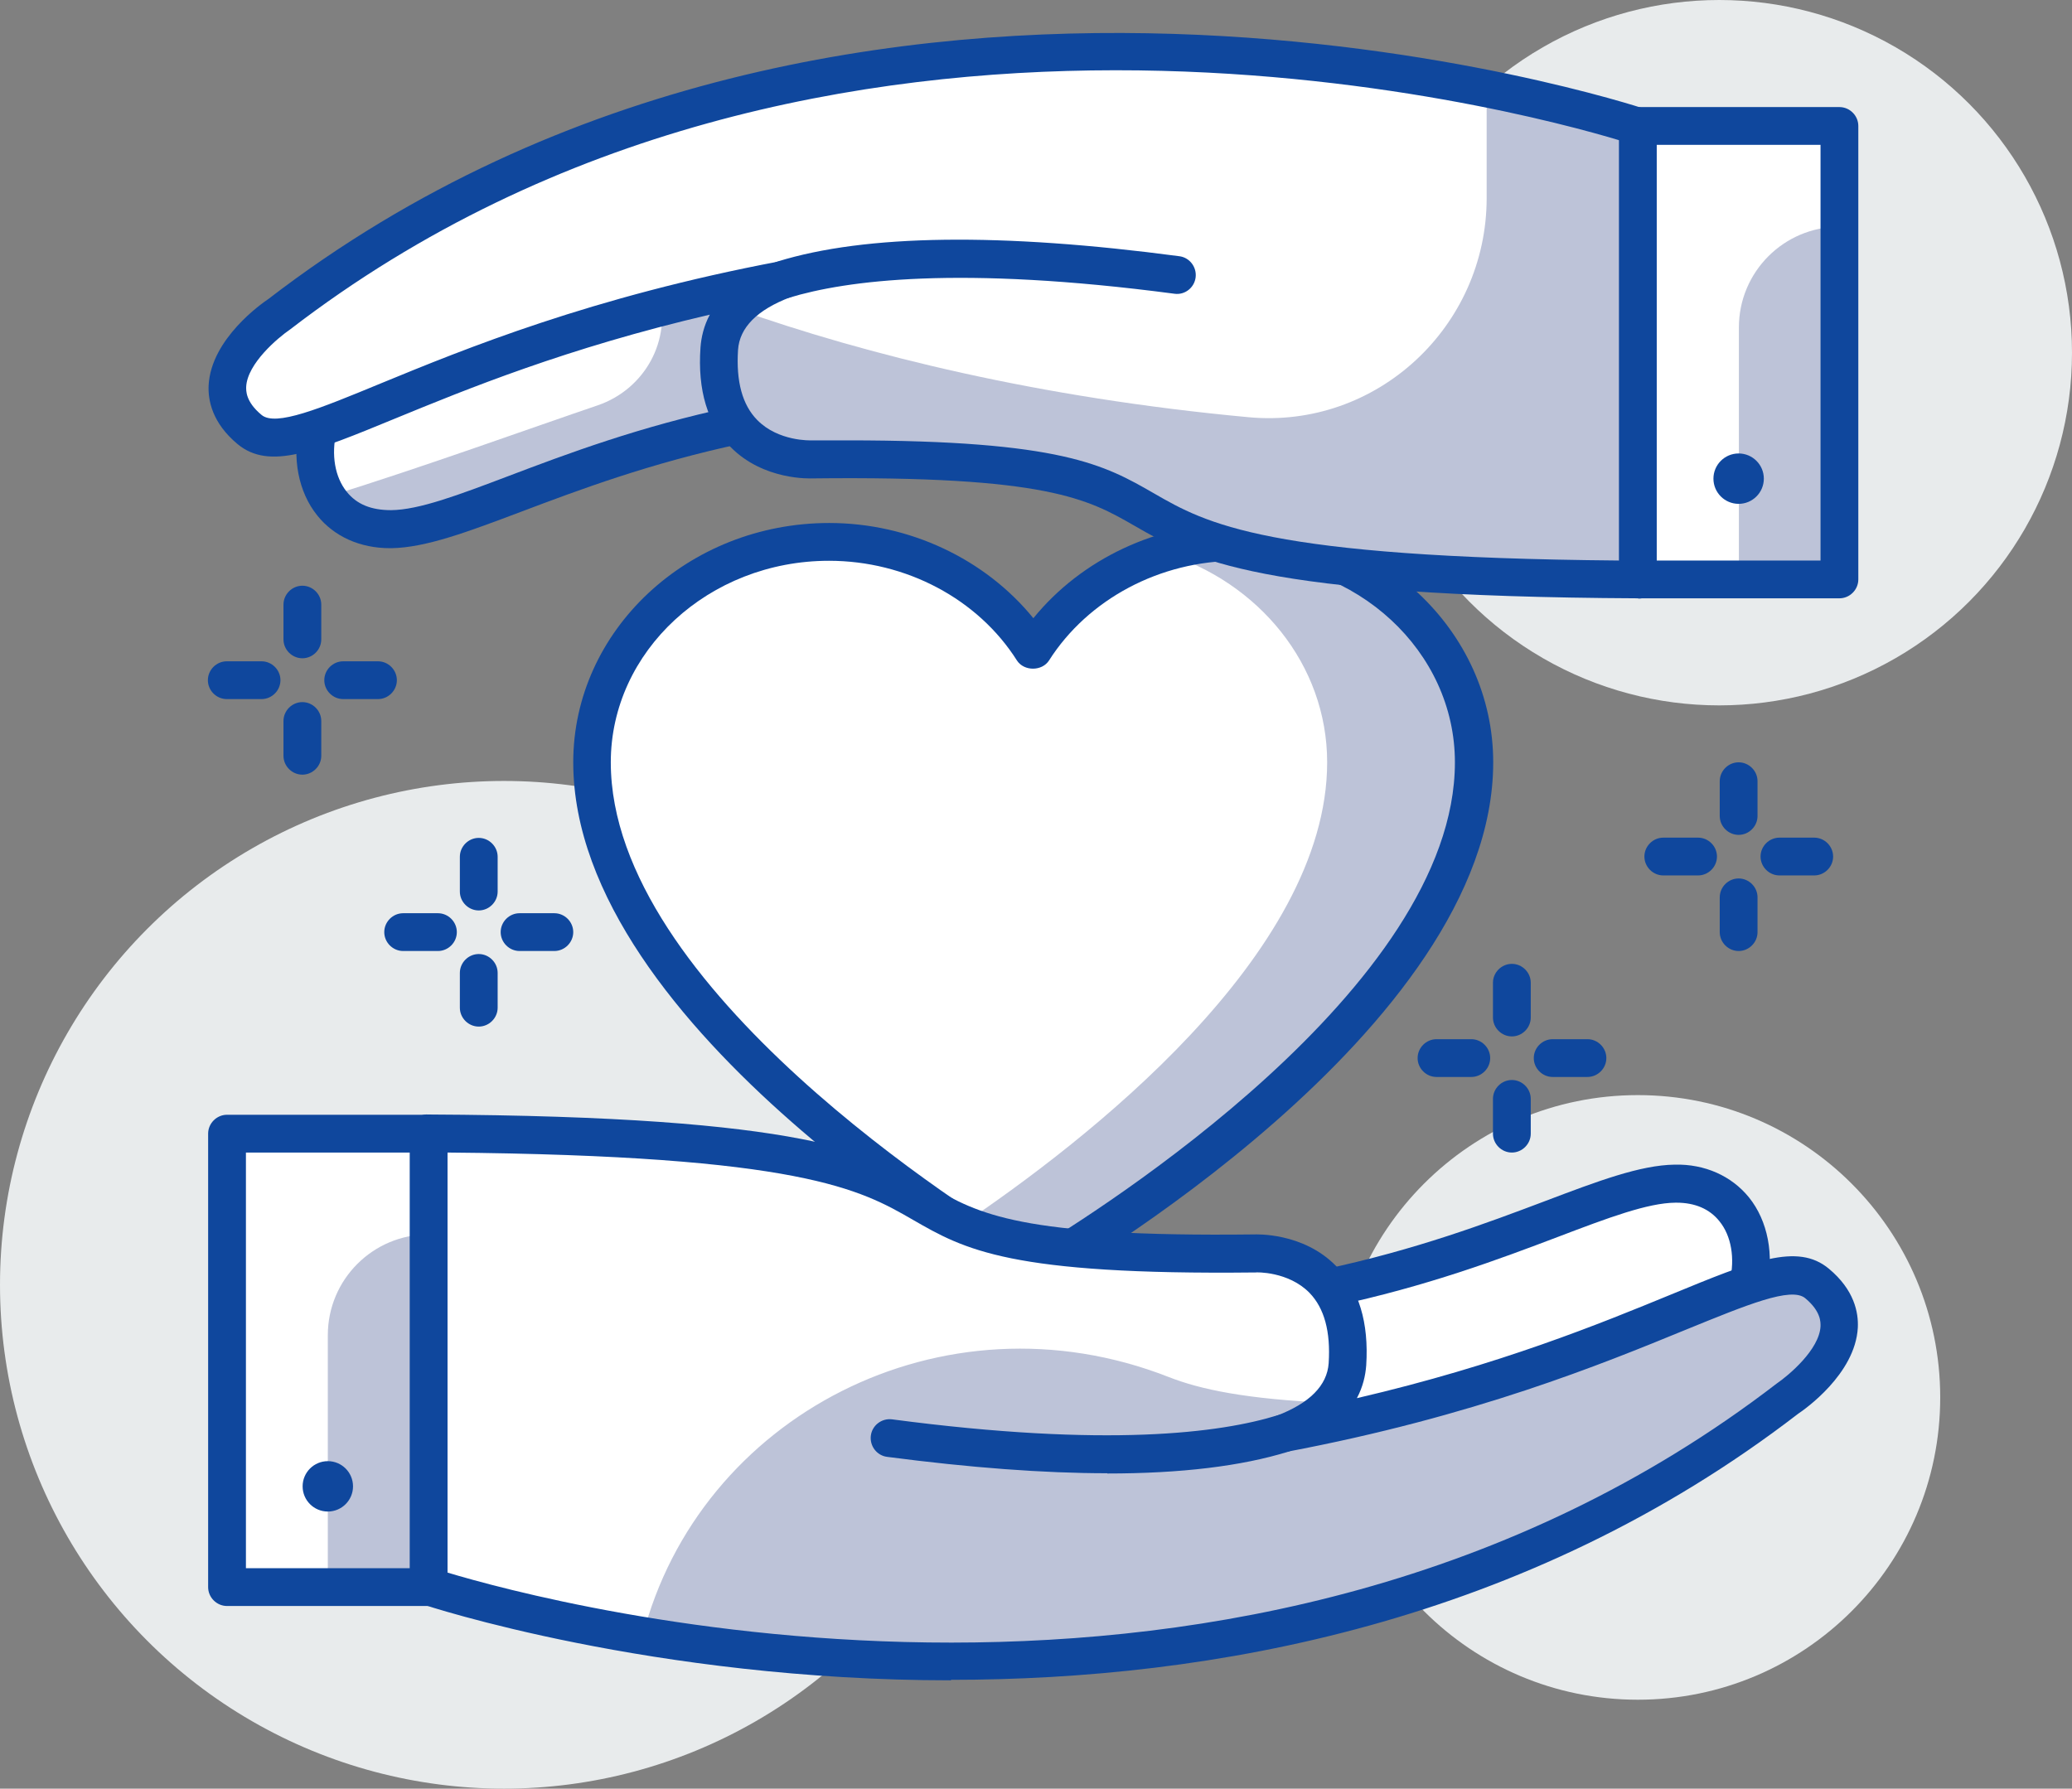
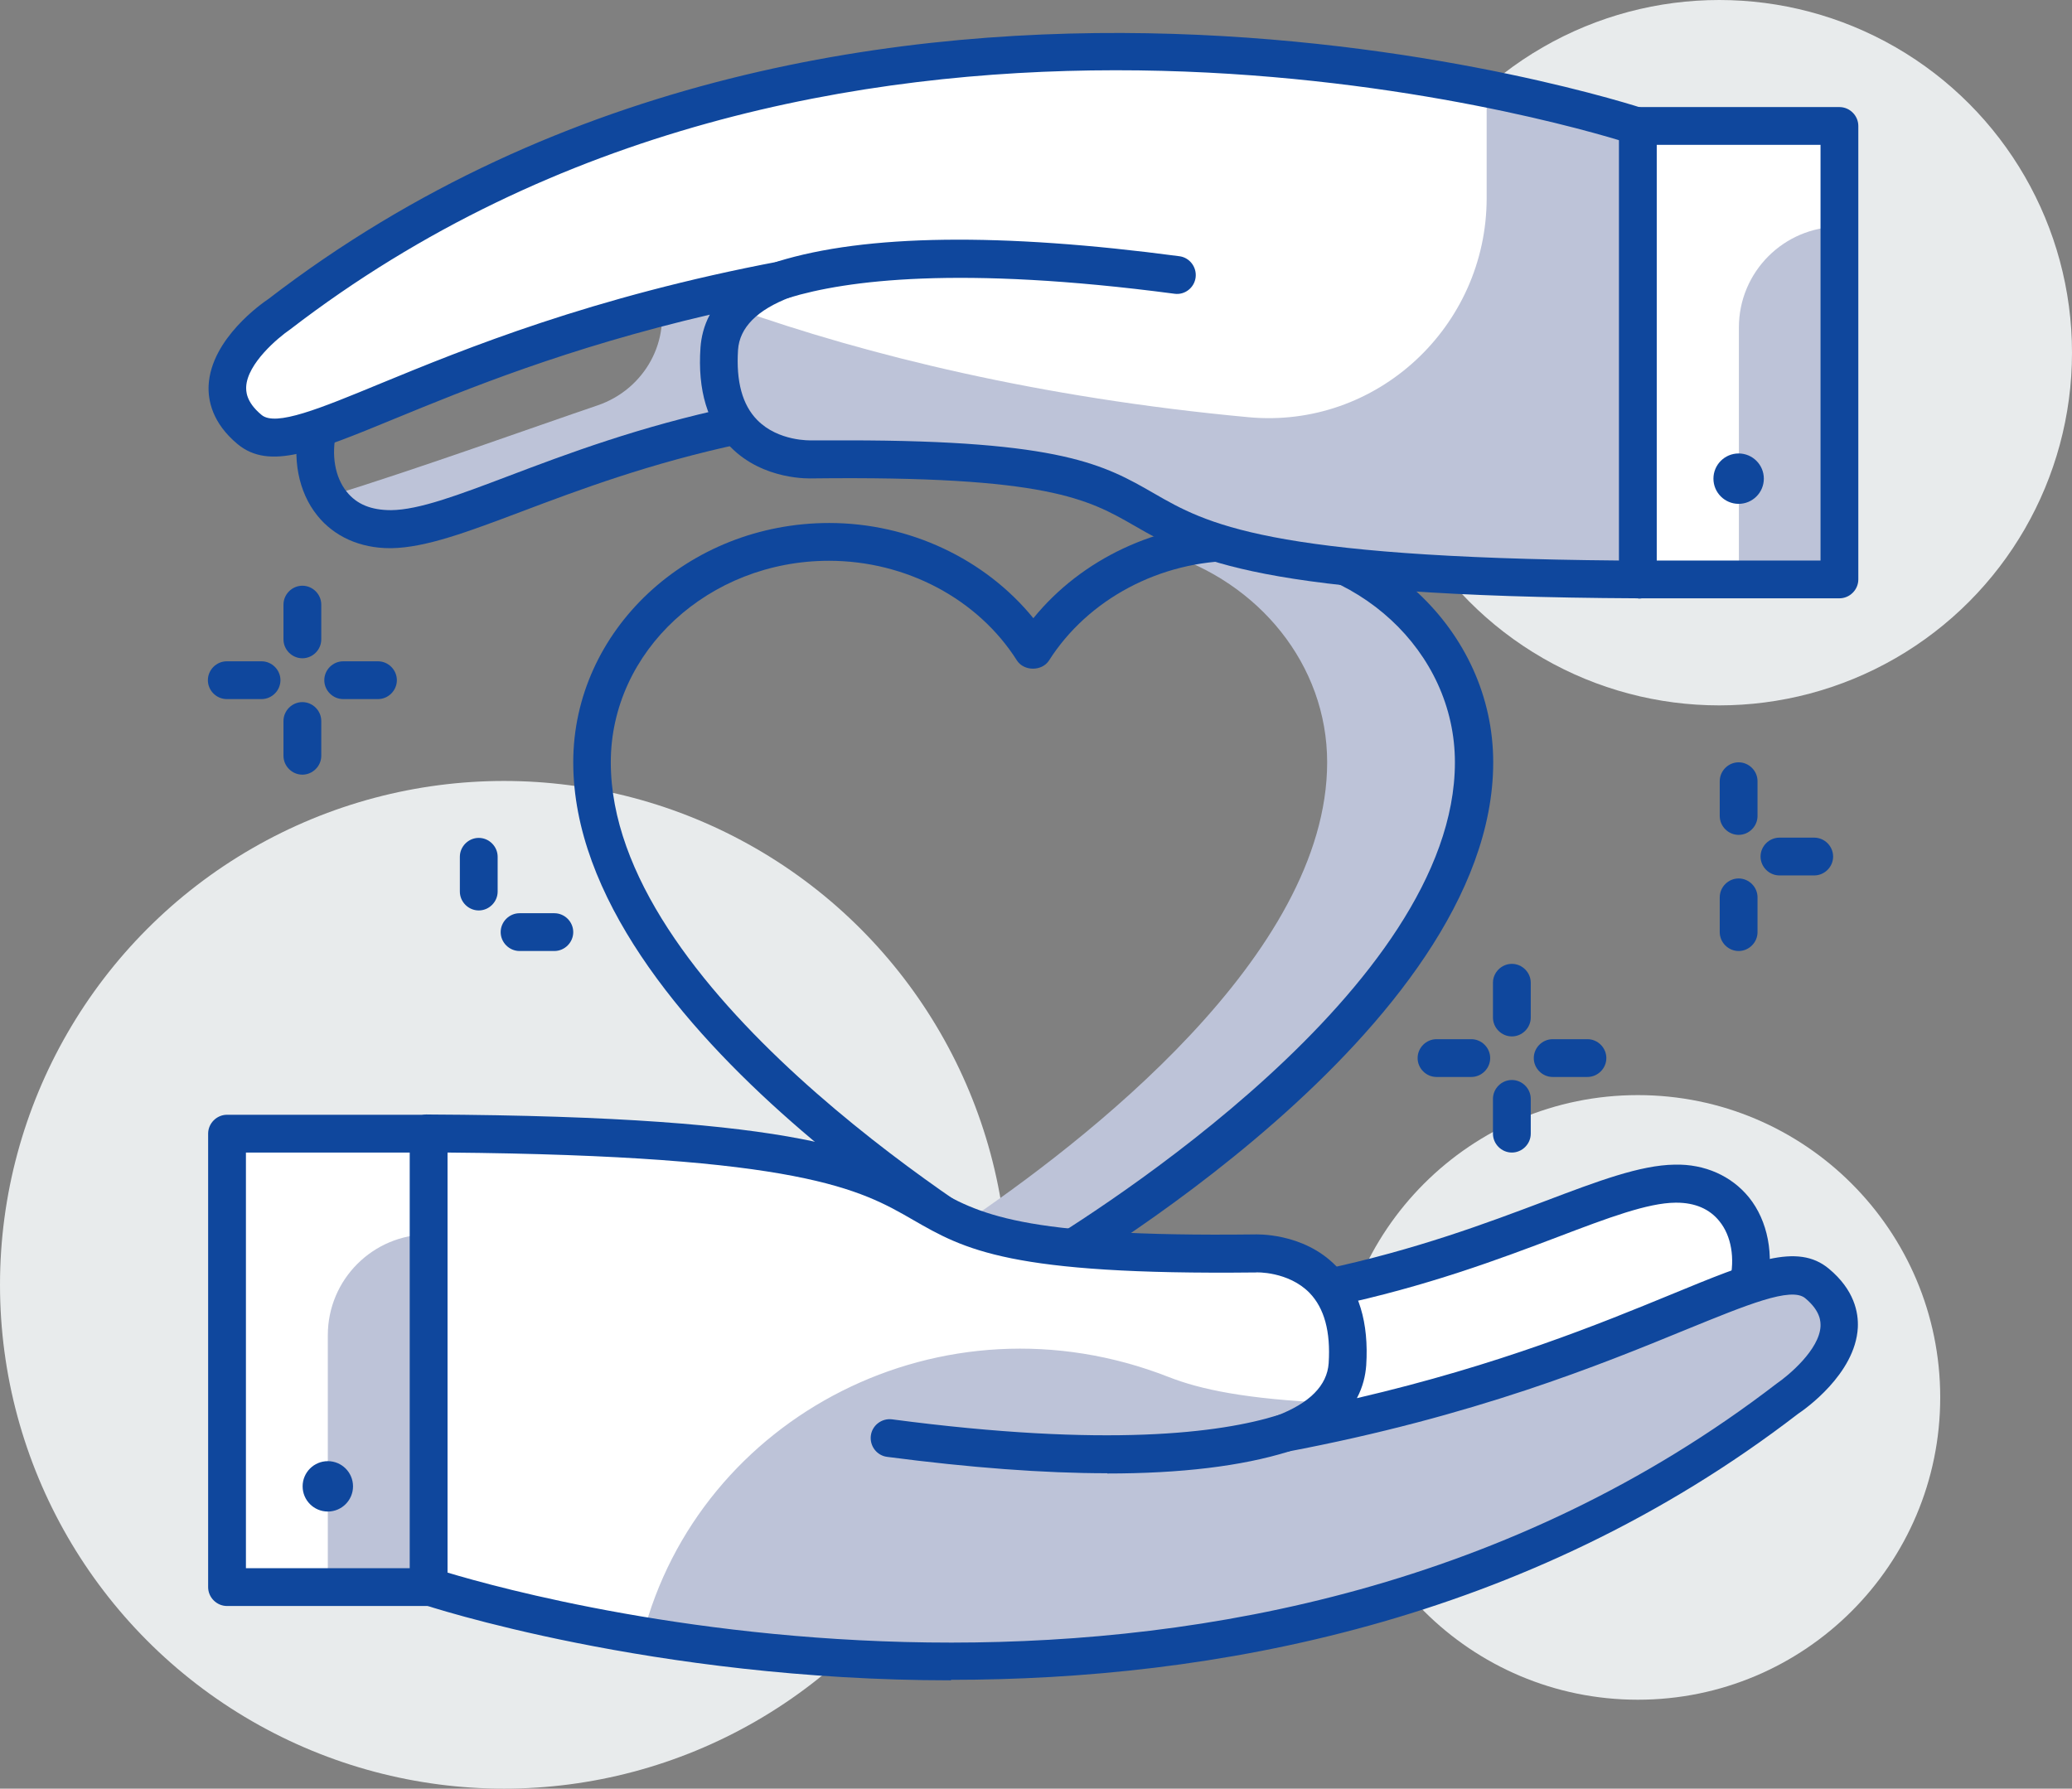
<svg xmlns="http://www.w3.org/2000/svg" id="Layer_2" viewBox="0 0 82.23 71">
  <rect x="0" y="0" width="82.23" height="71" fill="#808080" stroke="none" />
  <defs>
    <style>.cls-1{fill:#e8ebec;}.cls-2{fill:#fff;}.cls-3{fill:#bdc3d8;}.cls-4{fill:#0f479d;}</style>
  </defs>
  <g id="Layer_1-2">
    <circle class="cls-1" cx="68.23" cy="14" r="14" />
    <circle class="cls-1" cx="65" cy="55.47" r="12" />
    <circle class="cls-1" cx="20" cy="51" r="20" />
-     <path class="cls-2" d="m58.5,30.26c0-4.83-4.21-8.75-9.4-8.75-3.45,0-6.46,1.73-8.1,4.31-1.64-2.58-4.64-4.31-8.1-4.31-5.19,0-9.41,3.92-9.41,8.75,0,10.31,17.5,20.25,17.5,20.25,0,0,17.5-9.94,17.5-20.25Z" />
    <path class="cls-3" d="m49.1,21.51c-1.01,0-1.98.17-2.9.44,3.75,1.15,6.47,4.43,6.47,8.31,0,7.64-9.61,15.07-14.58,18.41,1.74,1.17,2.92,1.84,2.92,1.84,0,0,17.5-9.94,17.5-20.25,0-4.83-4.21-8.75-9.4-8.75Z" />
    <path class="cls-4" d="m41,51.26c-.13,0-.26-.03-.37-.1-.73-.42-17.88-10.28-17.88-20.9,0-5.24,4.56-9.5,10.16-9.5,3.18,0,6.19,1.43,8.1,3.78,1.91-2.35,4.92-3.78,8.1-3.78,5.6,0,10.15,4.26,10.15,9.5,0,10.62-17.15,20.49-17.88,20.9-.11.07-.24.1-.37.1Zm-8.1-29c-4.77,0-8.66,3.59-8.66,8,0,8.95,14.25,17.88,16.75,19.38,2.5-1.5,16.75-10.44,16.75-19.38,0-4.41-3.88-8-8.65-8-3.05,0-5.91,1.52-7.46,3.96-.28.43-.99.43-1.27,0-1.55-2.45-4.41-3.96-7.46-3.96Z" />
    <path class="cls-2" d="m69.38,51.02h0c-.25,1.64-1.36,3.02-2.92,3.62l-12.55,4.8c-2.52.96-5.32-.44-6.05-3.04h0c-.53-1.9.54-3.89,2.42-4.49l2.48-.79c6.98-1.48,11.11-4.09,13.71-4.13,2.4-.03,3.37,2.05,2.9,4.03Z" />
    <path class="cls-4" d="m52.28,60.49c-.82,0-1.65-.19-2.4-.57-1.34-.67-2.33-1.88-2.74-3.33-.65-2.3.63-4.68,2.91-5.41l2.48-.79c3.67-.78,6.5-1.85,8.78-2.71,2.11-.8,3.78-1.43,5.15-1.45,1.2-.03,2.26.45,2.95,1.3.75.93,1.01,2.29.7,3.62-.3,1.89-1.6,3.49-3.39,4.17l-12.55,4.8c-.61.24-1.26.35-1.91.35Zm14.25-12.75h-.04c-1.1.01-2.67.6-4.64,1.35-2.32.88-5.21,1.97-8.93,2.76l-2.41.77c-1.51.48-2.35,2.05-1.92,3.57.29,1.05.99,1.9,1.97,2.39.98.49,2.07.55,3.09.16l12.55-4.8c1.3-.5,2.23-1.66,2.44-3.03,0-.02,0-.04.01-.06.21-.9.06-1.79-.41-2.37-.39-.49-.97-.74-1.71-.74Z" />
    <path class="cls-2" d="m72.12,50.95c-1.93-1.61-7.28,3.32-21.19,5.94,1.83-.69,2.49-1.72,2.55-2.74.31-4.61-3.68-4.4-3.68-4.4-20.51.24-4.91-4.63-32.79-4.76v17.98s30.71,10.43,53.96-7.46c0,0,3.68-2.46,1.15-4.56Z" />
    <path class="cls-3" d="m50.93,56.9c1.82-.34,3.49-.73,5.02-1.13-1.17,0-2.21-.03-3.13-.07-.4.45-1.01.87-1.89,1.2Z" />
    <path class="cls-3" d="m72.12,50.95c-1.68-1.4-5.95,2.14-16.17,4.81-1.54.4-3.2.79-5.02,1.13.89-.34,1.49-.75,1.89-1.2-3.39-.15-5.19-.54-6.44-1.03-8.98-3.52-18.64,1.57-20.88,10.3,8.57,1.44,22.39,2.23,35.58-3.6,3.37-1.49,6.7-3.39,9.89-5.85,0,0,3.68-2.46,1.15-4.56Z" />
    <path class="cls-4" d="m37.75,66.7c-11.86,0-20.82-2.96-20.99-3.02-.3-.1-.51-.39-.51-.71v-17.98c0-.2.08-.39.22-.53.14-.14.29-.24.53-.22,15.11.07,17.69,1.56,19.97,2.87,1.86,1.07,3.48,2,12.81,1.89.05,0,1.93-.09,3.24,1.25.91.92,1.31,2.25,1.2,3.95-.03.4-.13.85-.37,1.3,5.67-1.32,9.68-2.97,12.48-4.12,3.23-1.33,5-2.06,6.25-1.02h0c1.01.84,1.18,1.74,1.15,2.34-.1,1.85-2.13,3.26-2.37,3.42-10.82,8.33-23.32,10.56-33.63,10.56Zm-20-4.28c4.08,1.23,31.71,8.69,52.76-7.5.47-.32,1.7-1.35,1.74-2.28,0-.14.03-.58-.61-1.11h0c-.56-.46-2.3.26-4.73,1.25-3.34,1.37-8.38,3.44-15.85,4.85-.38.08-.76-.16-.86-.53-.1-.37.09-.77.46-.9,1.31-.5,2.01-1.2,2.07-2.09.08-1.25-.17-2.18-.76-2.79-.84-.86-2.13-.82-2.14-.81-9.77.11-11.55-.91-13.6-2.09-2.08-1.2-4.43-2.55-18.48-2.67v16.67Z" />
    <path class="cls-4" d="m43.95,58.48c-2.53,0-5.45-.22-8.74-.65-.41-.05-.7-.43-.65-.84.05-.41.43-.7.84-.65,8.55,1.13,13.04.54,15.3-.16.4-.12.82.1.94.5s-.1.82-.5.94c-1.87.58-4.28.87-7.2.87Z" />
    <rect class="cls-2" x="9.01" y="45" width="8" height="18" />
    <path class="cls-3" d="m17.01,63h-4v-10c0-2.21,1.79-4,4-4h0v14Z" />
    <path class="cls-4" d="m17.01,63.75h-8c-.41,0-.75-.34-.75-.75v-18c0-.41.34-.75.75-.75h8c.41,0,.75.34.75.75v18c0,.41-.34.75-.75.75Zm-7.25-1.5h6.5v-16.5h-6.5v16.5Z" />
    <circle class="cls-4" cx="13.01" cy="59" r="1" />
-     <path class="cls-2" d="m12.63,16.98h0c.25-1.64,1.36-3.02,2.92-3.62l12.55-4.8c2.52-.96,5.32.45,6.05,3.04h0c.53,1.9-.54,3.89-2.42,4.49l-2.48.79c-6.98,1.48-11.11,4.1-13.71,4.13-2.4.03-3.37-2.05-2.9-4.03Z" />
    <path class="cls-3" d="m34.14,11.6c-.73-2.6-3.53-4.01-6.05-3.04l-3.03,1.16c.49.52.87,1.15,1.08,1.88.53,1.9-.55,3.85-2.42,4.49-2.45.83-6.98,2.47-10.73,3.63.48.78,1.33,1.3,2.54,1.29,2.6-.03,6.74-2.64,13.71-4.13l2.48-.79c1.88-.6,2.95-2.58,2.42-4.49Z" />
    <path class="cls-4" d="m15.48,21.76c-1.19,0-2.22-.46-2.89-1.3-.75-.93-1.01-2.29-.7-3.62.3-1.89,1.59-3.49,3.38-4.18l12.55-4.8c1.4-.54,2.96-.46,4.3.21,1.34.67,2.34,1.88,2.74,3.33.65,2.3-.63,4.68-2.91,5.41l-2.48.79c-3.67.78-6.5,1.85-8.78,2.71-2.12.8-3.79,1.43-5.16,1.45h-.06Zm14.25-12.76c-.46,0-.93.09-1.38.26l-12.55,4.8c-1.3.5-2.23,1.66-2.44,3.03,0,.02,0,.04-.01.06-.21.9-.06,1.79.41,2.37.4.5.97.73,1.76.73,1.11-.01,2.67-.6,4.65-1.35,2.32-.88,5.21-1.97,8.92-2.76l2.41-.77c1.51-.48,2.35-2.05,1.92-3.57-.29-1.05-.99-1.9-1.97-2.39-.55-.27-1.13-.41-1.72-.41Zm-17.1,7.98h0,0Z" />
    <path class="cls-2" d="m9.89,17.05c1.93,1.61,7.28-3.32,21.19-5.94-1.83.69-2.49,1.72-2.55,2.74-.31,4.61,3.68,4.4,3.68,4.4,20.51-.24,4.91,4.63,32.8,4.76V5.02S34.3-5.41,11.04,12.49c0,0-3.68,2.46-1.15,4.56Z" />
    <path class="cls-3" d="m59,3.5v4.36c0,5.11-4.37,9.18-9.46,8.7-8.3-.77-15.15-2.47-20.32-4.3-.45.49-.66,1.03-.69,1.57-.31,4.61,3.68,4.4,3.68,4.4,20.51-.24,4.91,4.63,32.8,4.76V5.02s-2.26-.76-6-1.52Z" />
    <path class="cls-4" d="m65.01,23.75h0c-15.11-.07-17.69-1.56-19.97-2.87-1.86-1.07-3.47-2-12.81-1.89-.05,0-1.93.09-3.24-1.25-.91-.92-1.31-2.25-1.19-3.95.03-.4.13-.85.37-1.3-5.67,1.32-9.68,2.97-12.48,4.12-3.23,1.33-5,2.06-6.26,1.02-1.01-.84-1.18-1.74-1.15-2.34.1-1.85,2.13-3.26,2.37-3.42,23.26-17.9,54.31-7.65,54.62-7.55.3.1.51.39.51.71v17.98c0,.2-.08.39-.22.53-.14.14-.33.22-.53.22Zm-31.38-6.27c8.51,0,10.21.98,12.16,2.1,2.08,1.2,4.43,2.55,18.48,2.67V5.57c-4.08-1.23-31.71-8.69-52.76,7.51-.47.32-1.7,1.35-1.74,2.28,0,.14-.03.58.61,1.11h0c.56.47,2.31-.25,4.73-1.25,3.33-1.37,8.37-3.44,15.85-4.85.39-.07.76.16.86.53.1.37-.09.77-.46.9-1.31.5-2.01,1.2-2.07,2.09-.08,1.25.17,2.18.76,2.78.84.86,2.13.81,2.14.81.5,0,.99,0,1.45,0Z" />
    <path class="cls-4" d="m31.08,11.85c-.32,0-.62-.21-.72-.53-.12-.4.1-.82.5-.94,3.49-1.08,8.86-1.15,15.94-.21.41.05.7.43.65.84-.05.41-.43.71-.84.65-8.55-1.13-13.04-.53-15.3.16-.07.02-.15.03-.22.03Z" />
    <rect class="cls-2" x="65" y="5" width="8" height="18" />
    <path class="cls-3" d="m73.01,23h-4v-10c0-2.21,1.79-4,4-4h0v14Z" />
    <path class="cls-4" d="m73,23.75h-8c-.41,0-.75-.34-.75-.75V5c0-.41.34-.75.75-.75h8c.41,0,.75.34.75.75v18c0,.41-.34.75-.75.75Zm-7.25-1.5h6.5V5.75h-6.5v16.5Z" />
    <circle class="cls-4" cx="69" cy="19" r="1" />
    <path class="cls-4" d="m58.39,42.75h-1.38c-.41,0-.75-.34-.75-.75s.34-.75.75-.75h1.38c.41,0,.75.34.75.75s-.34.75-.75.75Z" />
    <path class="cls-4" d="m63,42.75h-1.38c-.41,0-.75-.34-.75-.75s.34-.75.75-.75h1.38c.41,0,.75.34.75.75s-.34.75-.75.75Z" />
    <path class="cls-4" d="m60,45.75c-.41,0-.75-.34-.75-.75v-1.38c0-.41.34-.75.75-.75s.75.34.75.75v1.38c0,.41-.34.75-.75.75Z" />
    <path class="cls-4" d="m60,41.14c-.41,0-.75-.34-.75-.75v-1.38c0-.41.34-.75.75-.75s.75.34.75.75v1.38c0,.41-.34.75-.75.75Z" />
-     <path class="cls-4" d="m67.39,34.75h-1.38c-.41,0-.75-.34-.75-.75s.34-.75.75-.75h1.38c.41,0,.75.34.75.75s-.34.75-.75.75Z" />
    <path class="cls-4" d="m72,34.75h-1.38c-.41,0-.75-.34-.75-.75s.34-.75.75-.75h1.38c.41,0,.75.34.75.75s-.34.75-.75.75Z" />
    <path class="cls-4" d="m69,37.75c-.41,0-.75-.34-.75-.75v-1.38c0-.41.34-.75.75-.75s.75.34.75.75v1.38c0,.41-.34.75-.75.75Z" />
    <path class="cls-4" d="m69,33.14c-.41,0-.75-.34-.75-.75v-1.38c0-.41.34-.75.75-.75s.75.34.75.75v1.38c0,.41-.34.75-.75.75Z" />
-     <path class="cls-4" d="m17.38,37.75h-1.38c-.41,0-.75-.34-.75-.75s.34-.75.75-.75h1.38c.41,0,.75.34.75.75s-.34.75-.75.75Z" />
    <path class="cls-4" d="m22,37.75h-1.38c-.41,0-.75-.34-.75-.75s.34-.75.75-.75h1.38c.41,0,.75.34.75.75s-.34.75-.75.75Z" />
-     <path class="cls-4" d="m19,40.75c-.41,0-.75-.34-.75-.75v-1.38c0-.41.34-.75.75-.75s.75.34.75.75v1.38c0,.41-.34.75-.75.75Z" />
    <path class="cls-4" d="m19,36.14c-.41,0-.75-.34-.75-.75v-1.38c0-.41.34-.75.75-.75s.75.34.75.75v1.38c0,.41-.34.75-.75.75Z" />
    <path class="cls-4" d="m10.38,27.75h-1.38c-.41,0-.75-.34-.75-.75s.34-.75.75-.75h1.38c.41,0,.75.34.75.75s-.34.75-.75.75Z" />
    <path class="cls-4" d="m15,27.75h-1.38c-.41,0-.75-.34-.75-.75s.34-.75.75-.75h1.38c.41,0,.75.34.75.75s-.34.75-.75.75Z" />
    <path class="cls-4" d="m12,30.75c-.41,0-.75-.34-.75-.75v-1.38c0-.41.34-.75.75-.75s.75.34.75.75v1.38c0,.41-.34.75-.75.75Z" />
    <path class="cls-4" d="m12,26.13c-.41,0-.75-.34-.75-.75v-1.38c0-.41.34-.75.75-.75s.75.34.75.75v1.38c0,.41-.34.75-.75.75Z" />
  </g>
</svg>